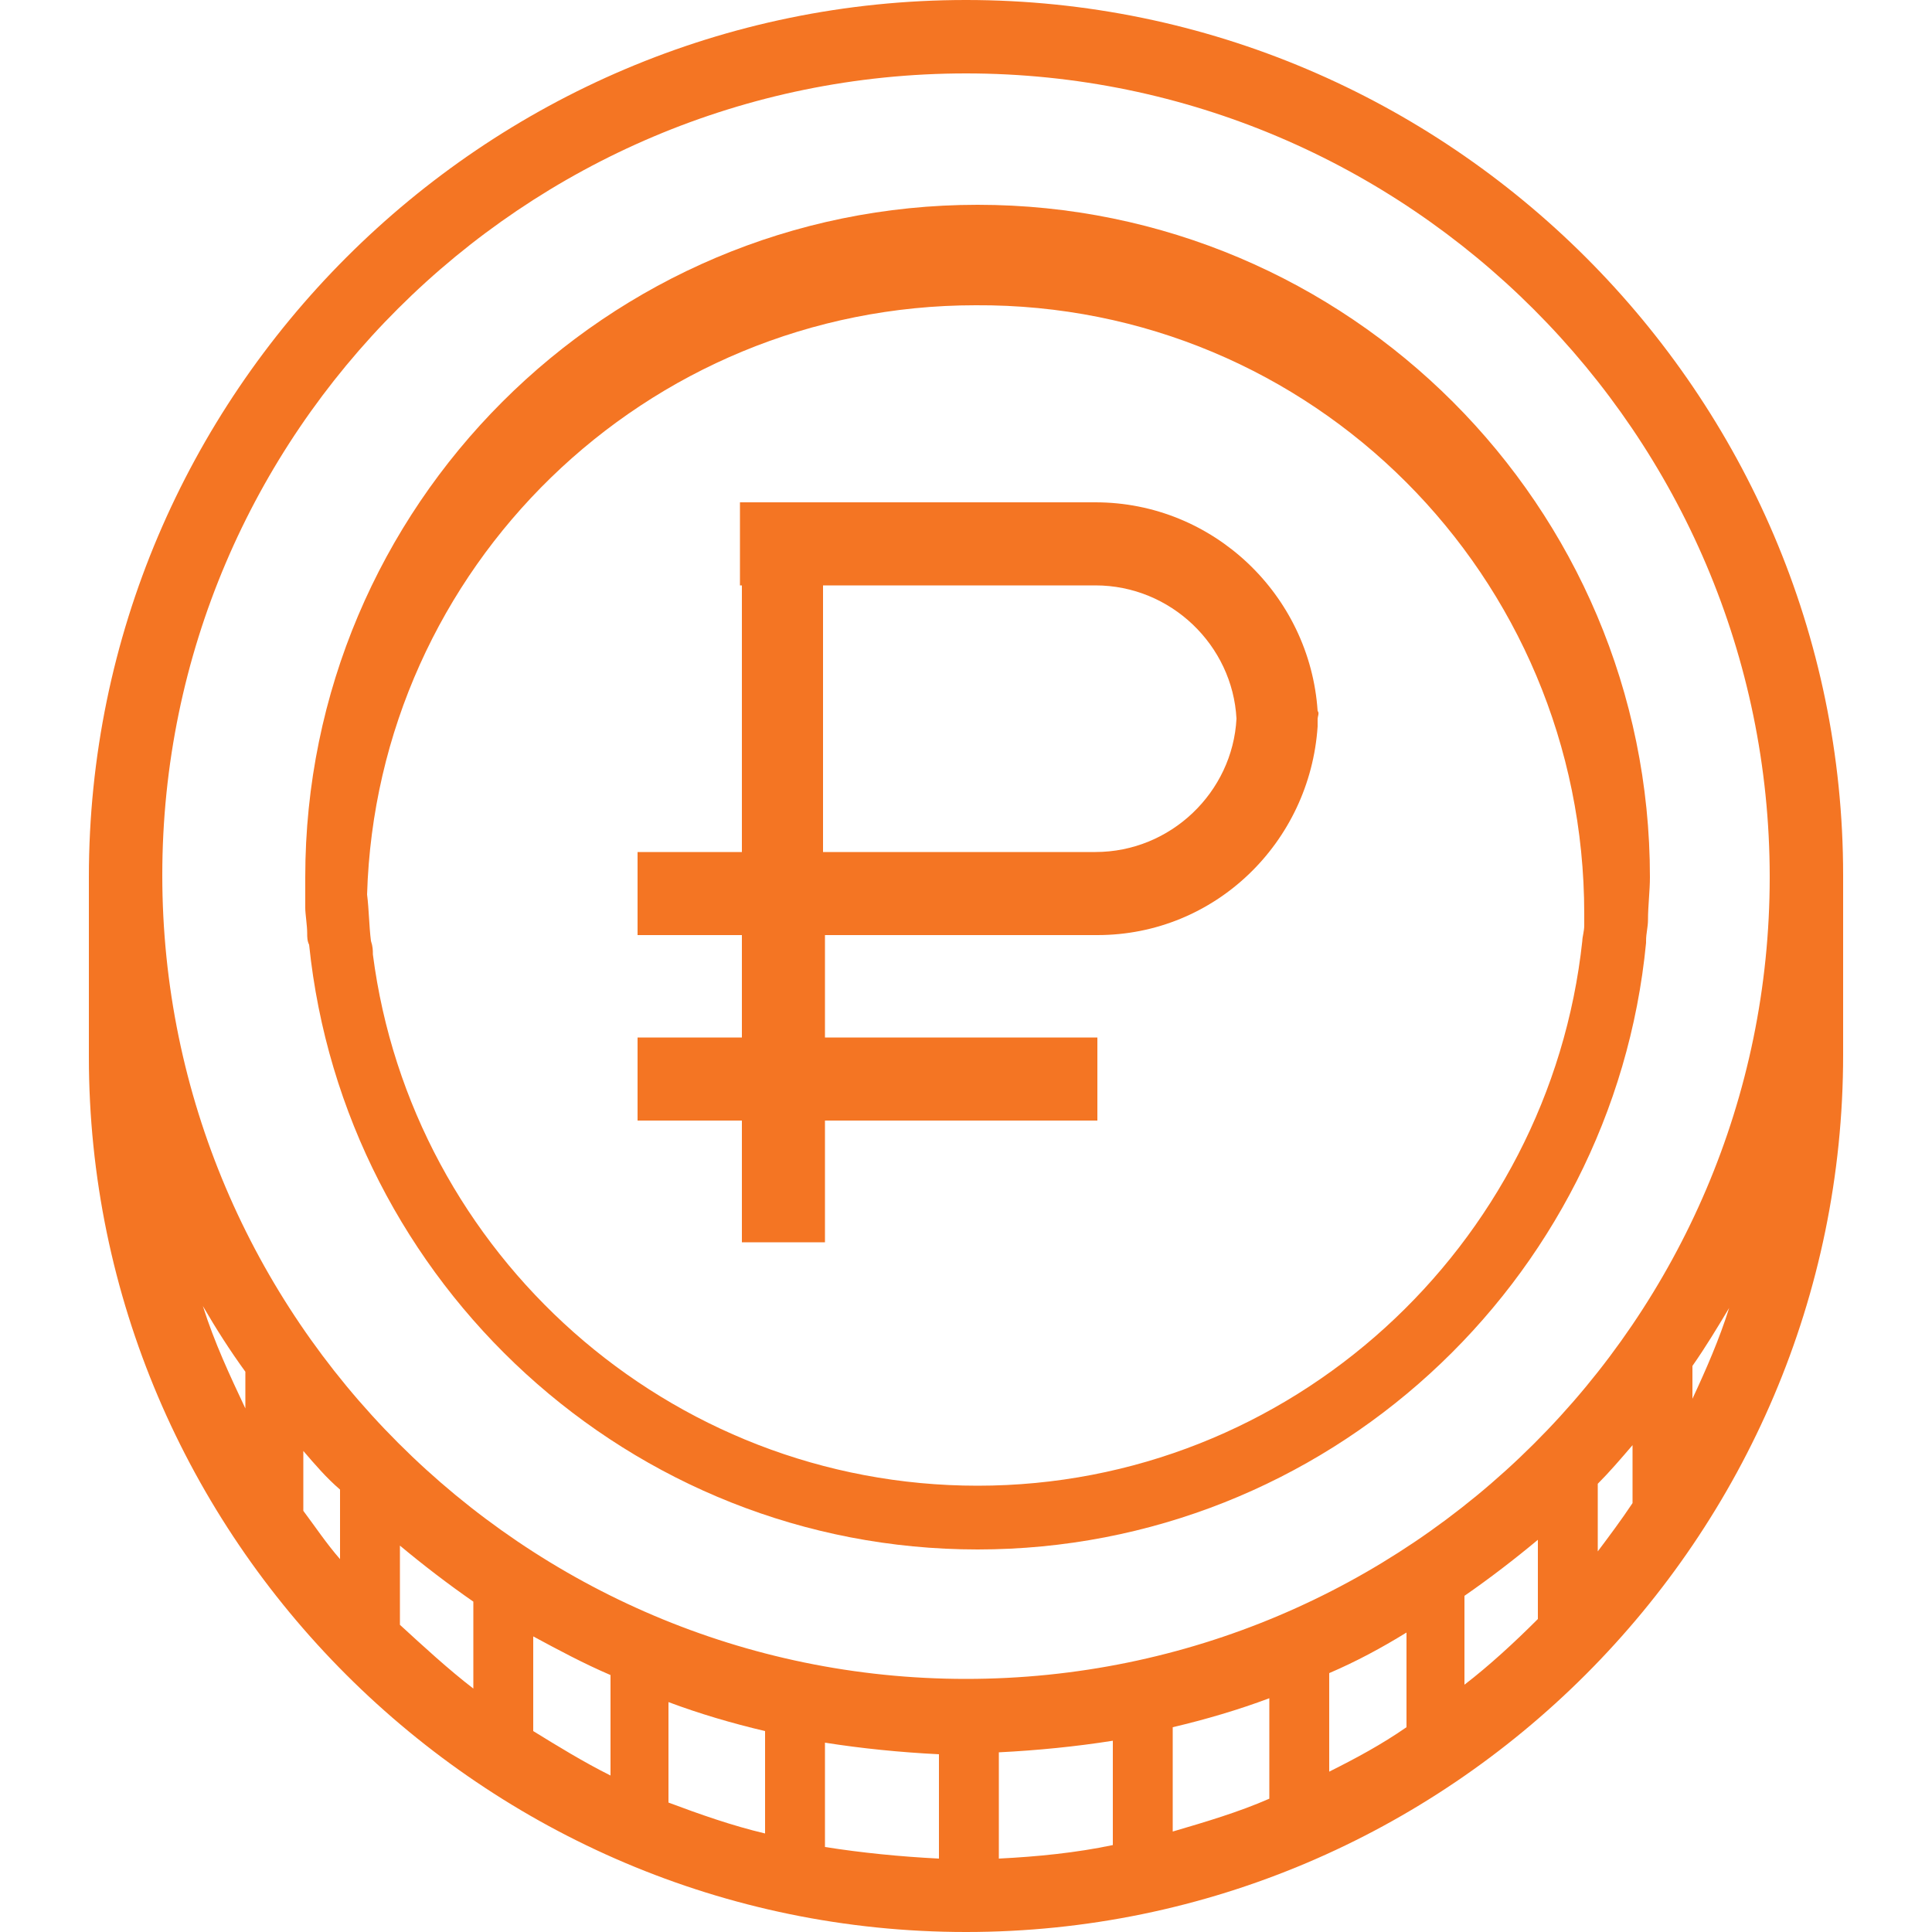
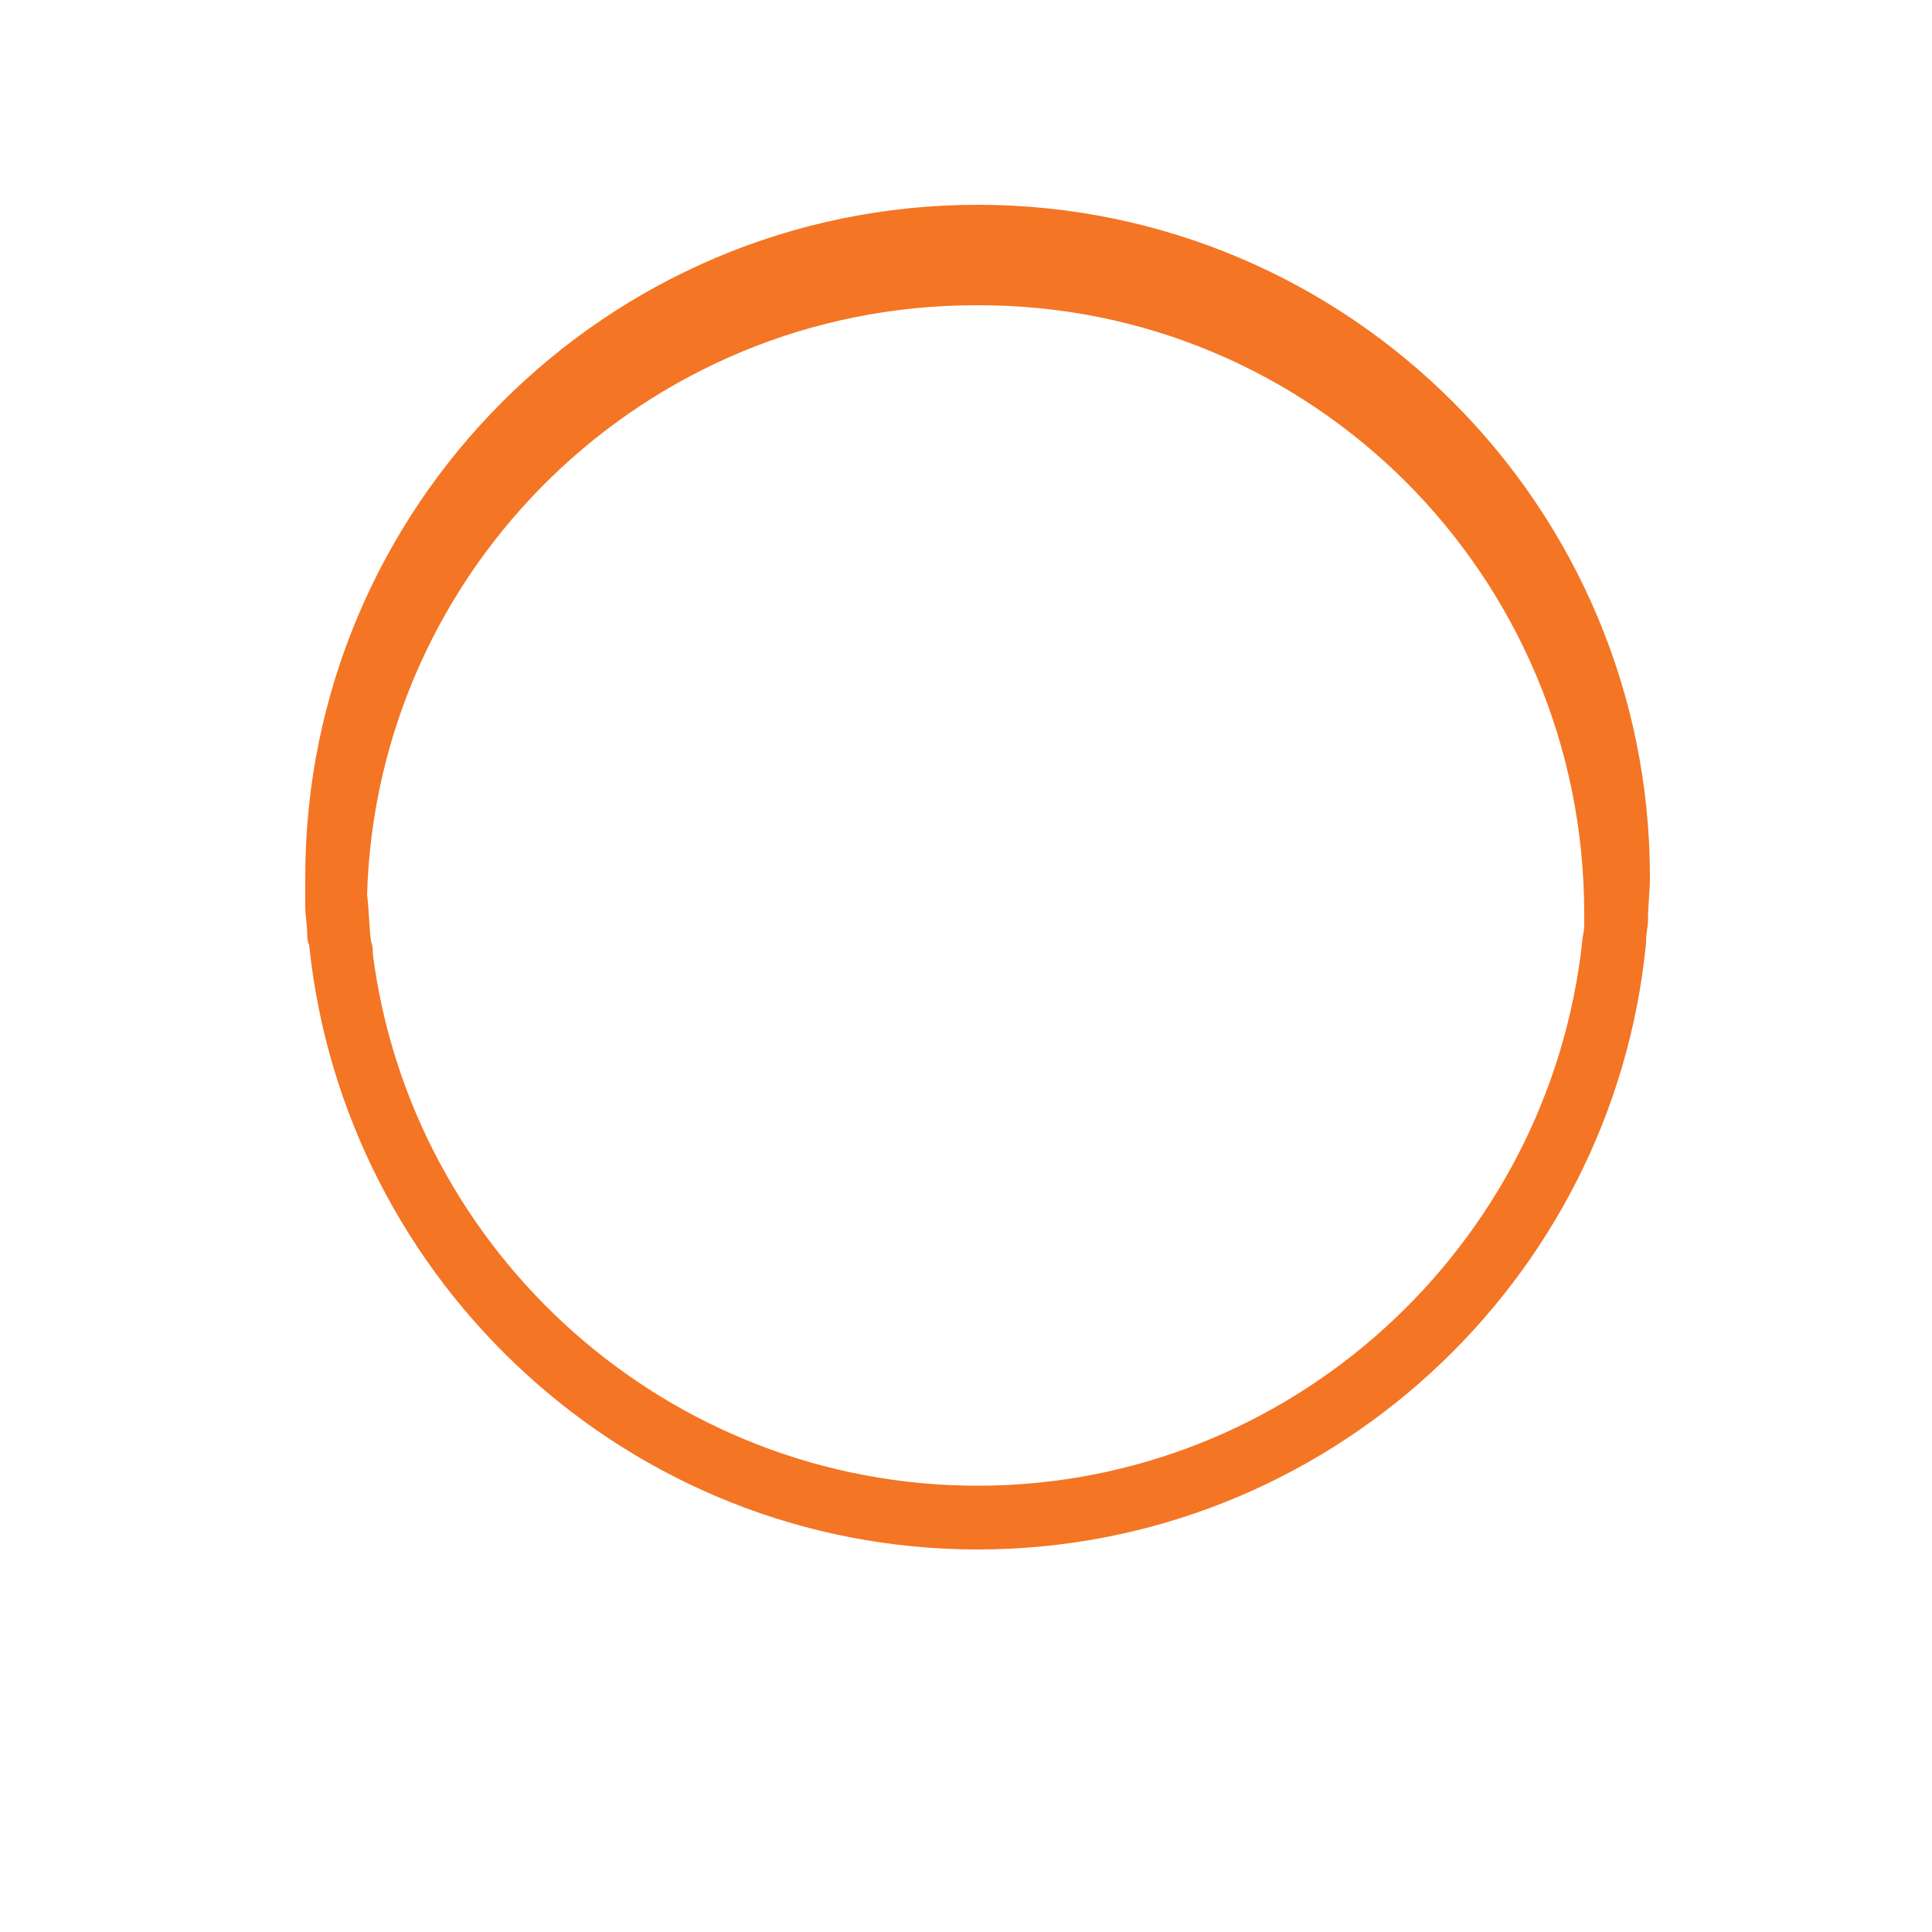
<svg xmlns="http://www.w3.org/2000/svg" width="60" height="60" viewBox="0 0 60 60" fill="none">
-   <path d="M30 0C15 0 2.76 12.24 2.76 27.24V32.82C2.76 47.76 15 60 30 60C45 60 57.24 47.76 57.24 32.76V27.18C57.24 12.24 45 0 30 0ZM7.62 43.74C7.14 42.72 6.66 41.7 6.3 40.56C6.72 41.28 7.14 41.94 7.62 42.6V43.74ZM10.56 48.42C10.14 47.94 9.78 47.4 9.42 46.92V45.06C9.78 45.48 10.14 45.9 10.56 46.26V48.42ZM14.7 52.44C13.92 51.84 13.14 51.12 12.42 50.46V48C13.14 48.6 13.92 49.2 14.7 49.74V52.44ZM18.96 55.14C18.12 54.72 17.34 54.24 16.56 53.76V50.82C17.34 51.24 18.12 51.66 18.96 52.02V55.14ZM23.76 56.94C22.74 56.7 21.72 56.34 20.76 55.98V52.86C21.72 53.22 22.74 53.52 23.76 53.76V56.94ZM29.16 57.72C27.96 57.66 26.76 57.54 25.62 57.36V54.12C26.76 54.3 27.96 54.42 29.16 54.48V57.72ZM34.56 57.3C33.42 57.54 32.22 57.66 31.02 57.72V54.42C32.22 54.36 33.42 54.24 34.56 54.06V57.3ZM39.42 55.86C38.46 56.28 37.44 56.58 36.42 56.88V53.64C37.44 53.4 38.46 53.1 39.42 52.74V55.86ZM43.68 53.64C42.9 54.18 42.12 54.6 41.28 55.02V51.96C42.12 51.6 42.9 51.18 43.68 50.7V53.64ZM47.76 50.28C47.04 51 46.26 51.72 45.48 52.32V49.56C46.26 49.02 47.04 48.42 47.76 47.82V50.28ZM50.7 46.68C50.34 47.22 49.98 47.7 49.62 48.18V46.08C49.98 45.72 50.34 45.3 50.7 44.88V46.68ZM52.56 43.44V42.42C52.98 41.82 53.34 41.22 53.7 40.62C53.4 41.58 52.98 42.54 52.56 43.44ZM30 52.14C16.26 52.14 5.04 40.92 5.04 27.18C5.04 13.44 16.26 2.28 30 2.28C43.74 2.28 54.96 13.5 54.96 27.24C54.96 40.98 43.74 52.14 30 52.14Z" fill="#F47523" />
  <path d="M30.36 6.36C18.84 6.36 9.48 15.72 9.48 27.24C9.48 27.42 9.48 27.54 9.48 27.72C9.48 27.9 9.48 28.02 9.48 28.2C9.48 28.38 9.54 28.74 9.54 28.98C9.54 29.1 9.54 29.22 9.6 29.34C10.68 39.84 19.56 48.12 30.36 48.12C41.16 48.12 50.1 39.84 51.12 29.28C51.12 29.28 51.12 29.28 51.12 29.22C51.12 28.98 51.18 28.8 51.18 28.56C51.18 28.14 51.24 27.66 51.24 27.24C51.24 15.72 41.88 6.36 30.36 6.36ZM49.2 28.38C49.2 28.5 49.2 28.62 49.2 28.74C49.2 28.92 49.14 29.1 49.14 29.22C48.12 38.7 40.08 46.14 30.36 46.14C20.76 46.14 12.78 38.94 11.58 29.64C11.58 29.52 11.58 29.4 11.52 29.22C11.46 28.74 11.46 28.26 11.4 27.78C11.7 17.64 20.04 9.48 30.3 9.48C40.74 9.42 49.2 17.88 49.2 28.38Z" fill="#F47523" />
-   <path d="M40.92 22.08C40.68 18.48 37.68 15.6 34.02 15.6H22.98V18.18H23.04V26.46H19.8V29.04H23.04V32.22H19.8V34.8H23.04V38.58H25.62V34.8H34.08V32.22H25.62V29.04H34.02H34.08C37.74 29.04 40.68 26.16 40.92 22.56C40.92 22.5 40.92 22.38 40.92 22.32C40.92 22.26 40.98 22.14 40.92 22.08ZM34.02 26.46H33.96H25.56V18.18H34.02C36.36 18.18 38.28 20.04 38.4 22.32C38.28 24.6 36.36 26.46 34.02 26.46Z" fill="#F47523" />
</svg>